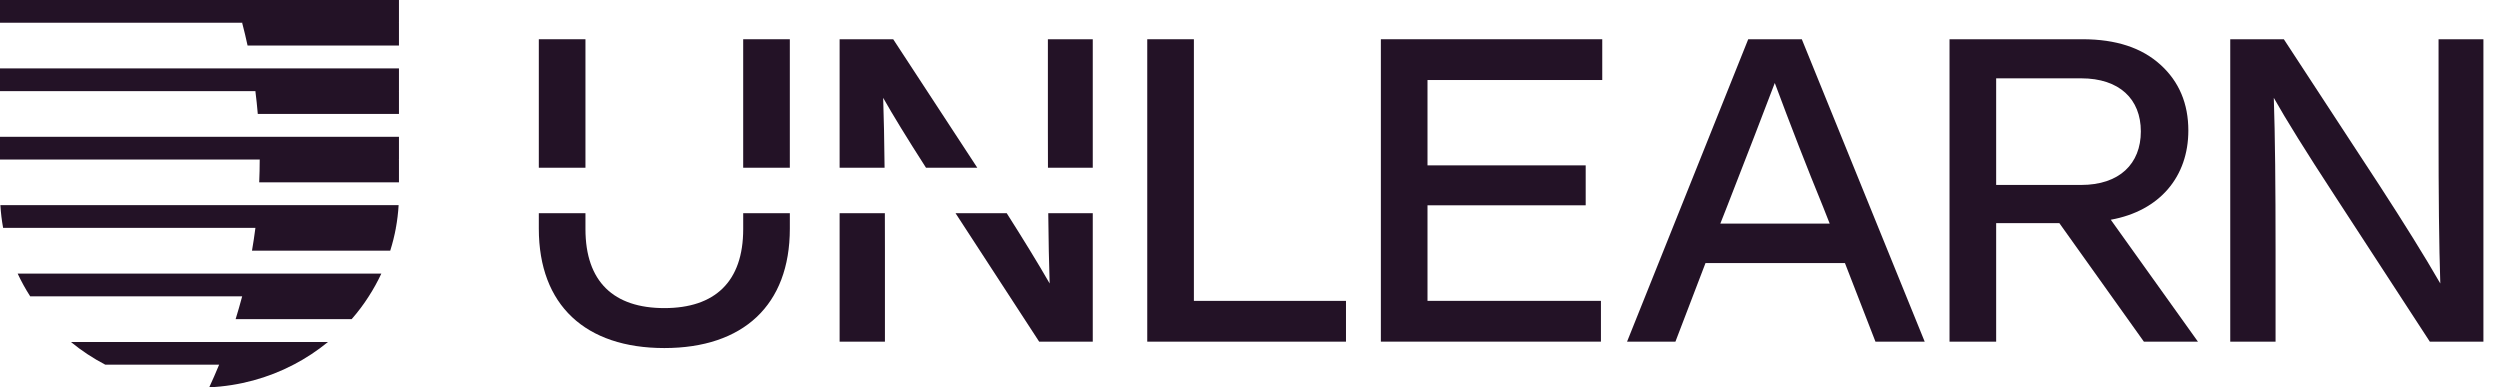
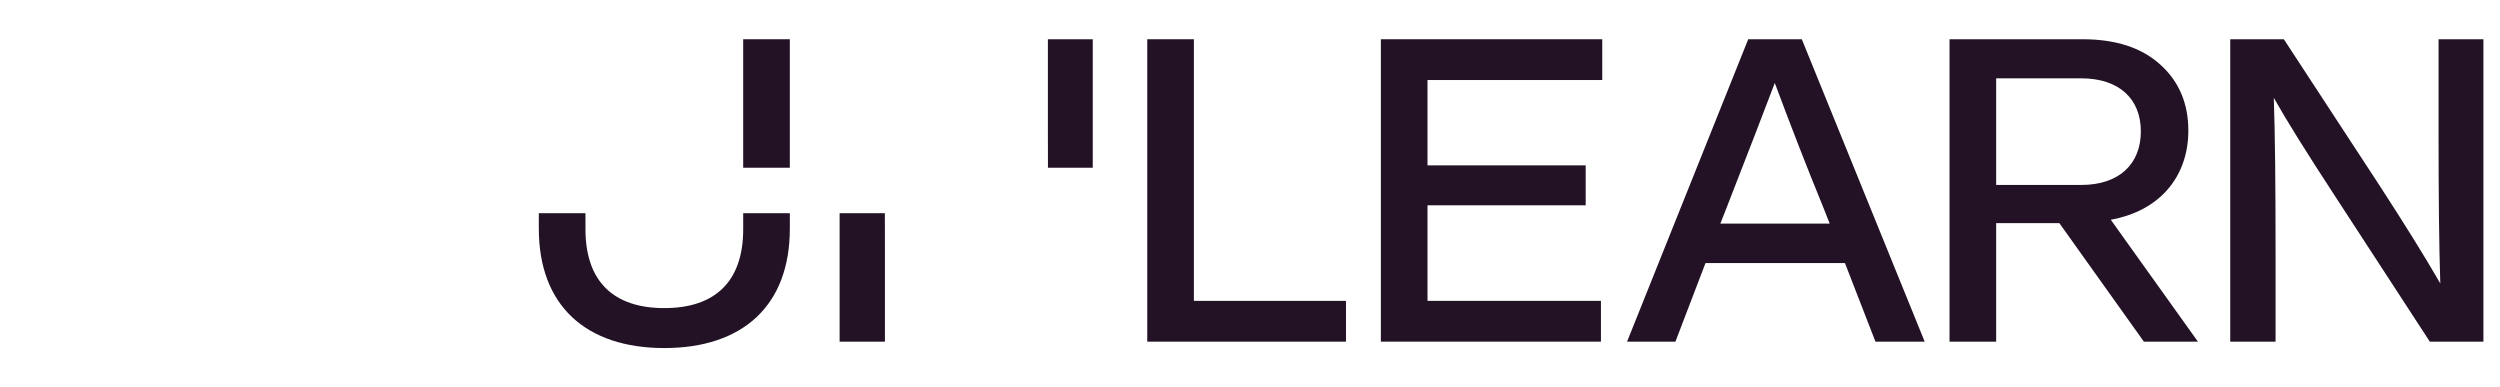
<svg xmlns="http://www.w3.org/2000/svg" width="142" height="22" viewBox="0 0 142 22" fill="none">
  <g clip-path="url(#clip0_68_1548)">
    <g clip-path="url(#clip1_68_1548)">
      <path d="M22.661 5.175V3.885H0V5.175H14.574L14.506 5.18C14.561 5.607 14.605 6.037 14.642 6.47H22.661V5.18L22.619 5.175H22.661Z" fill="#231226" />
-       <path d="M5.982 20.715H12.452L12.444 20.72C12.266 21.152 12.08 21.578 11.884 22C13.606 21.92 15.227 21.467 16.664 20.72L16.645 20.715H16.674C17.372 20.351 18.027 19.918 18.629 19.425H4.027C4.629 19.918 5.284 20.351 5.982 20.715Z" fill="#231226" />
+       <path d="M5.982 20.715H12.452L12.444 20.72C12.266 21.152 12.08 21.578 11.884 22L16.645 20.715H16.674C17.372 20.351 18.027 19.918 18.629 19.425H4.027C4.629 19.918 5.284 20.351 5.982 20.715Z" fill="#231226" />
      <path d="M1.715 16.831H13.771L13.754 16.836C13.639 17.269 13.515 17.699 13.384 18.126H19.975C20.331 17.722 20.654 17.29 20.945 16.836L20.928 16.831H20.947C21.214 16.418 21.451 15.988 21.66 15.541H1.003C1.212 15.988 1.449 16.418 1.715 16.831Z" fill="#231226" />
      <path d="M0.176 12.944H14.507V12.948C14.452 13.38 14.386 13.811 14.313 14.239H22.165C22.298 13.819 22.406 13.388 22.487 12.948L22.445 12.944H22.487C22.564 12.521 22.616 12.09 22.642 11.653H0.022C0.048 12.09 0.1 12.521 0.177 12.944H0.176Z" fill="#231226" />
      <path d="M0 9.062H14.768L14.752 9.067C14.752 9.499 14.74 9.928 14.723 10.357H22.661V9.067L22.619 9.062H22.661V7.771H0V9.062Z" fill="#231226" />
      <path d="M22.631 1.291H22.661V0H0V1.291H13.831L13.754 1.295C13.867 1.722 13.968 2.152 14.062 2.586H22.661V1.295L22.631 1.291Z" fill="#231226" />
    </g>
    <path d="M67.813 17.09H76.452V19.406H65.164V2.229H67.813V17.09Z" fill="#231226" />
    <path d="M91.008 4.545H81.082V9.393H90.067V11.661H81.082V17.089H90.933V19.405H78.433V2.229H91.008V4.545Z" fill="#231226" />
    <path d="M106.526 19.406L104.793 14.943H96.872L95.164 19.406H92.417L99.299 2.229H102.343L109.323 19.406H106.526ZM97.714 12.699H103.926L103.555 11.758C102.615 9.466 101.698 7.102 100.808 4.713C100.189 6.329 99.298 8.67 98.086 11.758L97.715 12.699H97.714Z" fill="#231226" />
    <path d="M121.773 19.406L116.972 12.675H113.382V19.406H110.733V2.229H118.283C120.189 2.229 121.649 2.711 122.714 3.676C123.779 4.64 124.298 5.895 124.298 7.415C124.298 10.02 122.69 11.975 119.892 12.481L124.842 19.405H121.773V19.406ZM113.382 4.45V10.505H118.21C120.388 10.505 121.6 9.299 121.6 7.465C121.6 5.631 120.387 4.449 118.21 4.449H113.382V4.45Z" fill="#231226" />
    <path d="M138.509 2.229H141.058V19.406H138.014L132.593 11.083C130.984 8.622 129.846 6.789 129.152 5.558C129.226 7.705 129.252 10.601 129.252 14.195V19.406H126.678V2.229H129.722L135.168 10.552C136.53 12.651 137.693 14.509 138.609 16.101C138.536 13.929 138.51 11.034 138.51 7.44V2.229H138.509Z" fill="#231226" />
-     <path d="M50.244 9.527C50.228 8.006 50.203 6.68 50.164 5.558C50.703 6.513 51.51 7.834 52.597 9.527H55.51L50.734 2.229H47.69V9.527H50.244Z" fill="#231226" />
    <path d="M59.524 9.527H62.069V2.229H59.52V7.44C59.52 8.164 59.52 8.859 59.524 9.527Z" fill="#231226" />
    <path d="M47.69 12.108V19.407H50.264V14.196C50.264 13.472 50.264 12.776 50.26 12.108H47.69Z" fill="#231226" />
-     <path d="M59.541 12.108C59.557 13.633 59.581 14.967 59.62 16.101C58.938 14.915 58.117 13.581 57.181 12.108H54.273L59.025 19.407H62.069V12.108H59.541Z" fill="#231226" />
    <path d="M44.862 2.229H42.213V9.527H44.862V2.229Z" fill="#231226" />
-     <path d="M33.254 2.229H30.605V9.527H33.254V2.229Z" fill="#231226" />
    <path d="M42.214 12.108V13.013C42.214 16.004 40.605 17.5 37.734 17.5C34.863 17.5 33.254 16.006 33.254 13.013V12.108H30.605V12.989C30.605 17.332 33.254 19.769 37.734 19.769C42.214 19.769 44.863 17.332 44.863 12.989V12.108H42.214Z" fill="#231226" />
  </g>
  <defs>
    <clipPath id="clip0_68_1548">
      <rect width="141.059" height="22" fill="white" />
    </clipPath>
    <clipPath id="clip1_68_1548">
-       <rect width="22.661" height="22" fill="white" />
-     </clipPath>
+       </clipPath>
  </defs>
</svg>